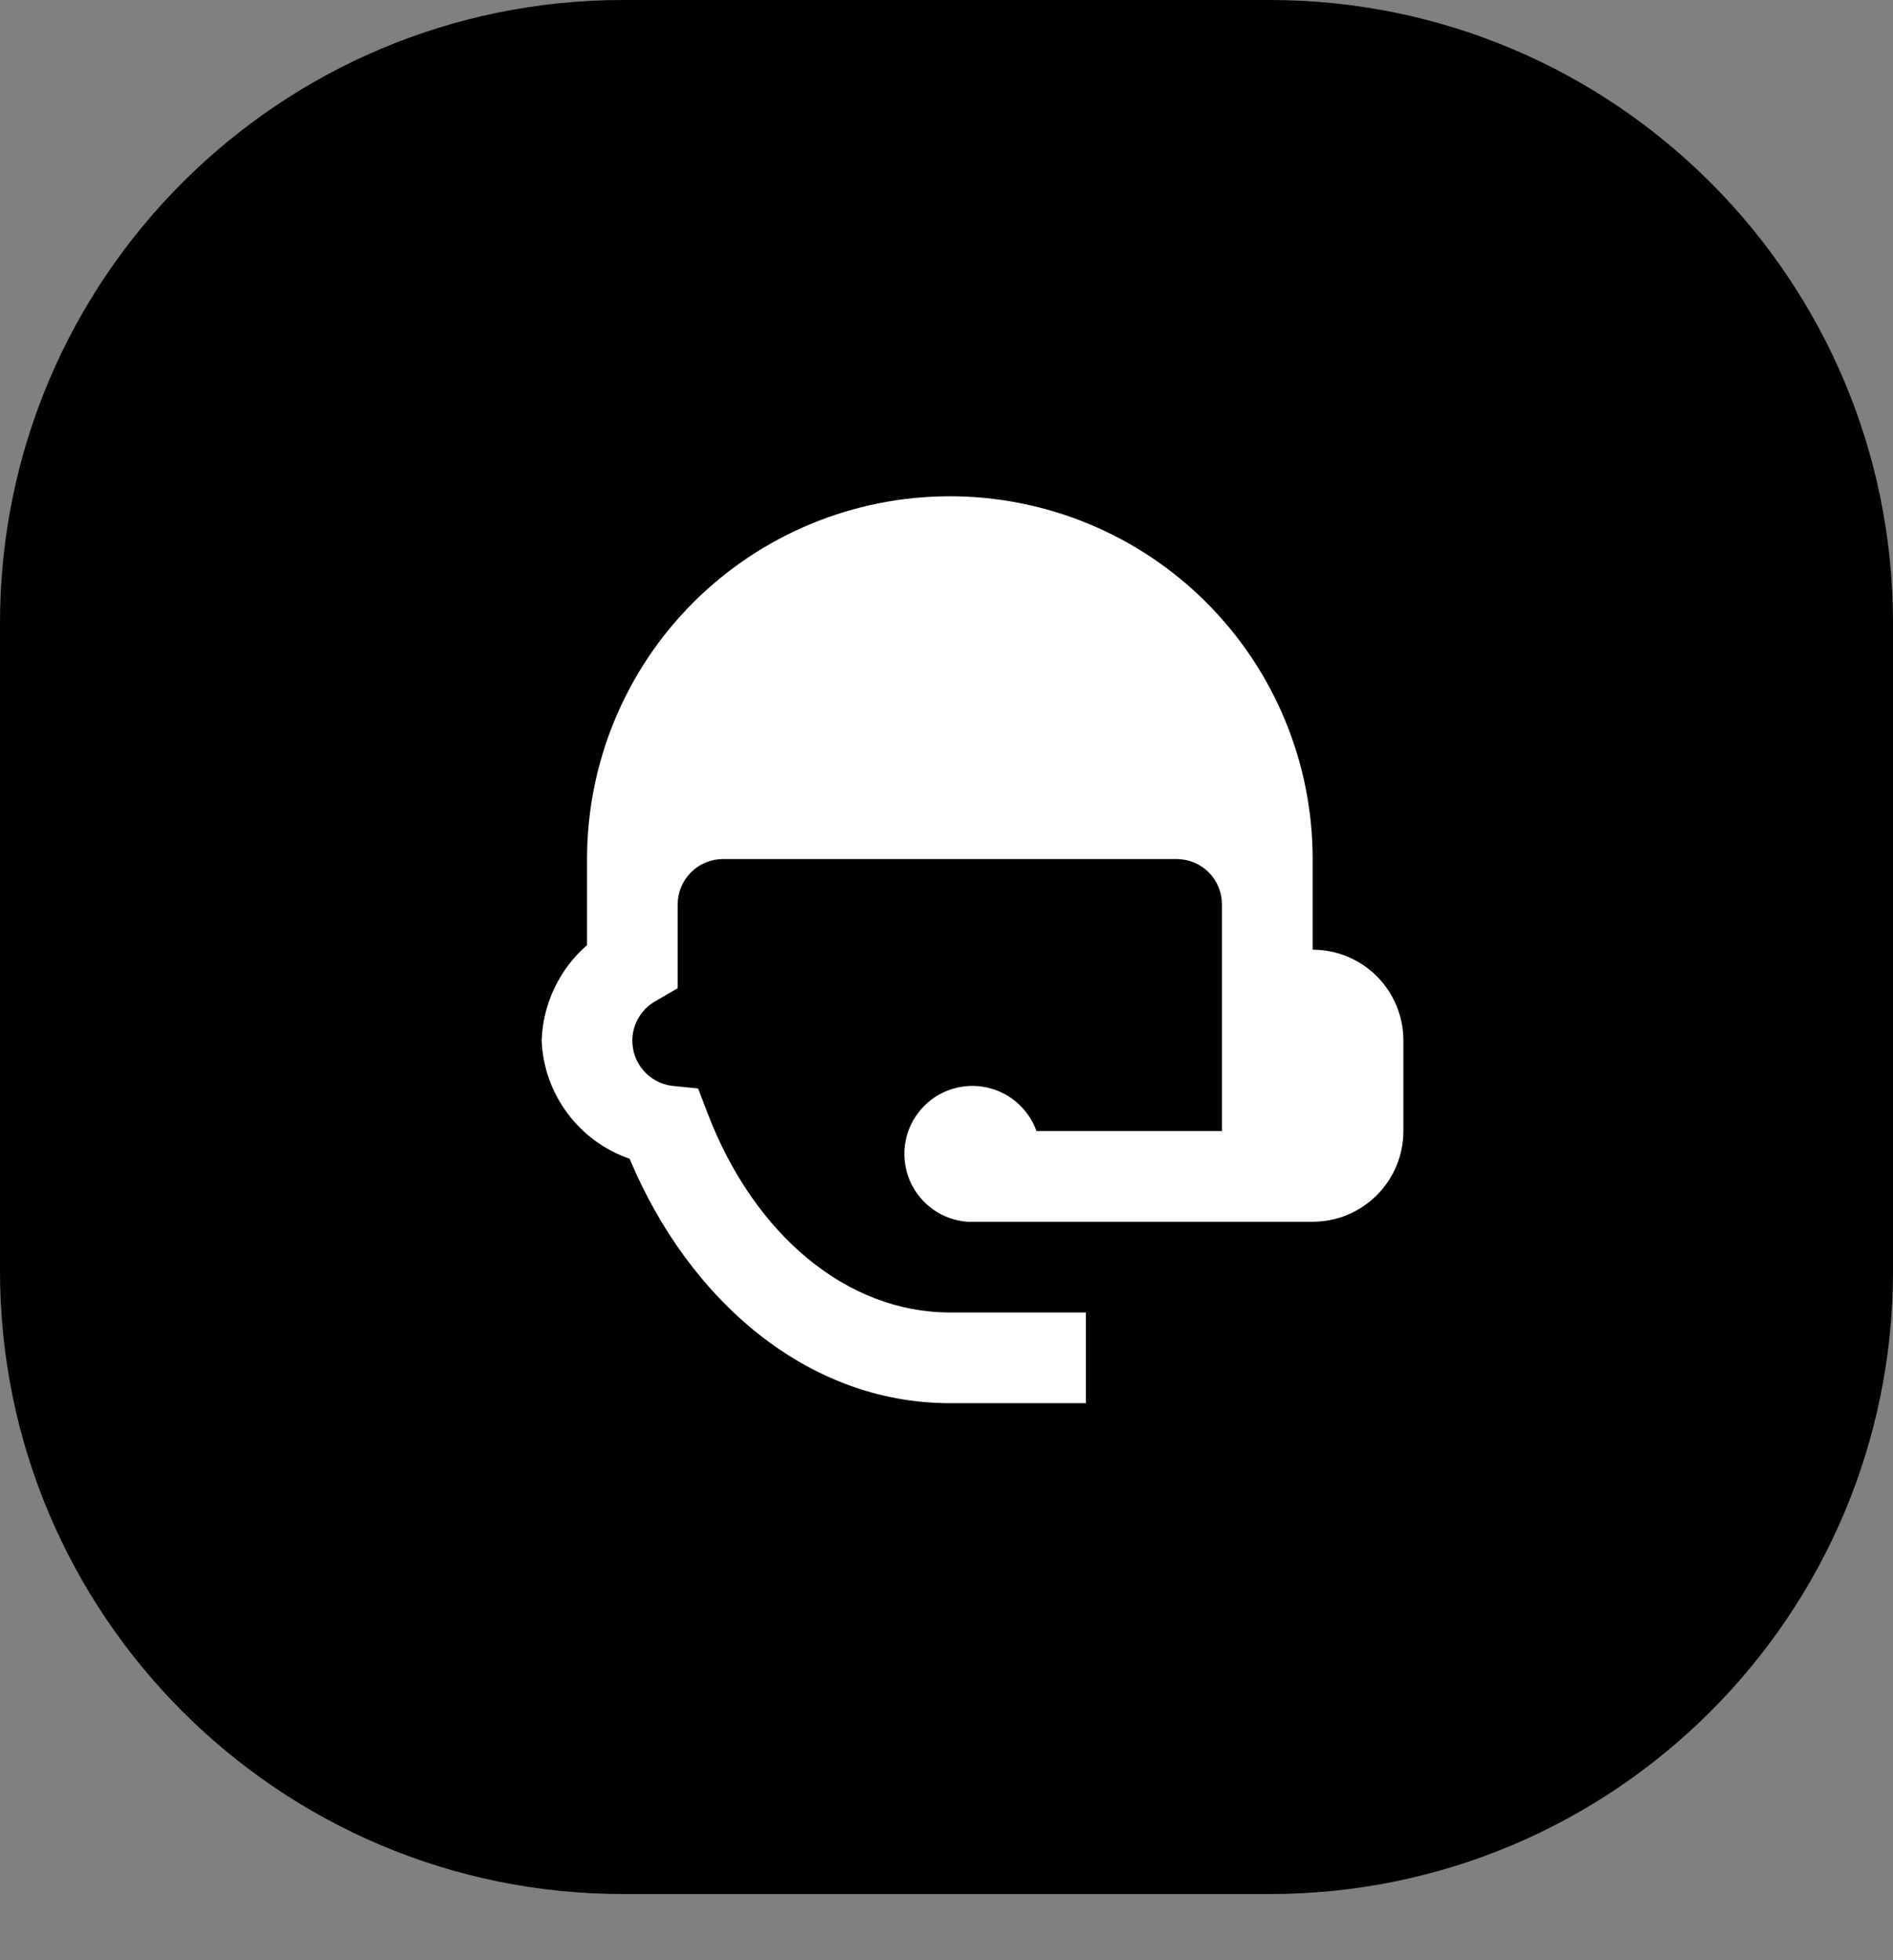
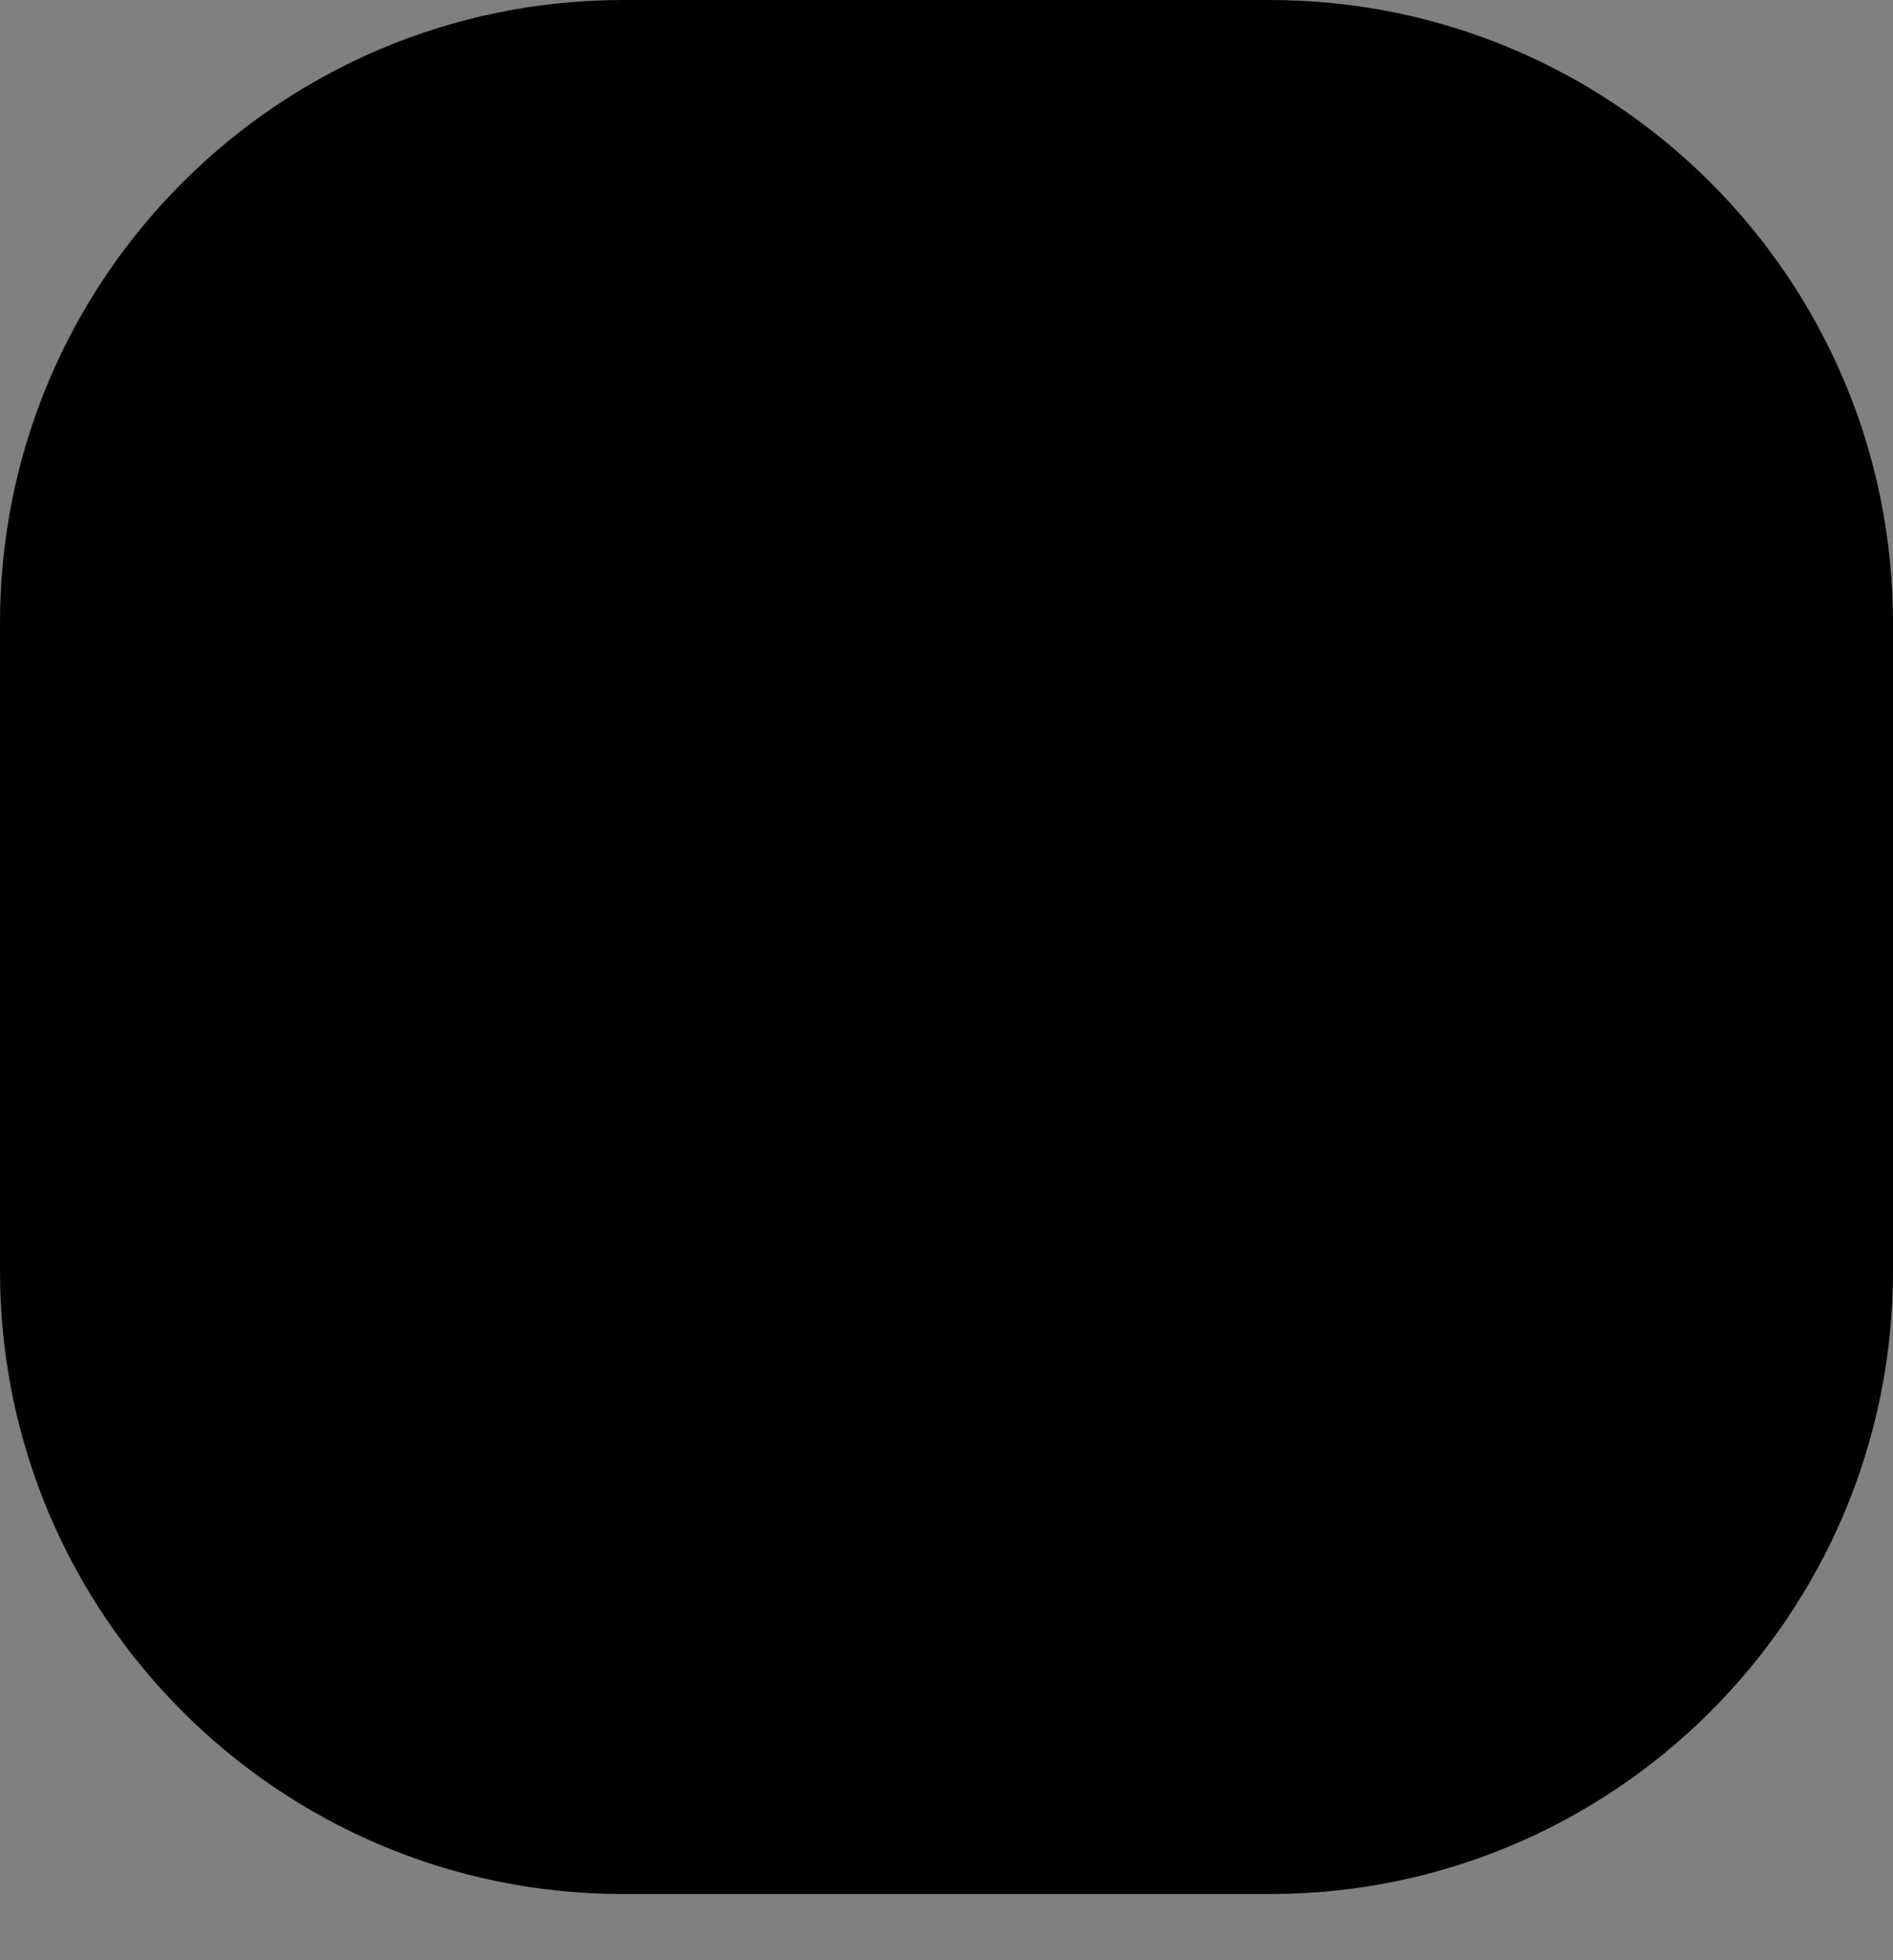
<svg xmlns="http://www.w3.org/2000/svg" width="28" height="29" viewBox="0 0 28 29" fill="none">
  <rect x="0" y="0" width="28" height="29" fill="#808080" stroke="none" />
  <path d="M18.782 0H9.218C4.127 0 0 4.127 0 9.218V18.803C0 23.894 4.127 28.021 9.218 28.021H18.782C23.873 28.021 28 23.894 28 18.803V9.218C28 4.127 23.873 0 18.782 0Z" fill="black" />
  <g clip-path="url(#clip0_732_27)">
-     <path d="M14.049 7.342C12.626 7.342 11.261 7.907 10.254 8.914C9.248 9.92 8.683 11.285 8.683 12.709V13.983C8.48 14.159 8.316 14.375 8.201 14.618C8.085 14.86 8.021 15.123 8.012 15.392C8.027 15.781 8.159 16.156 8.392 16.468C8.624 16.781 8.945 17.016 9.313 17.143C10.185 19.229 11.936 20.759 14.049 20.759H16.062V19.417H14.049C12.533 19.417 11.158 18.276 10.467 16.472L10.326 16.103L9.93 16.063C9.769 16.04 9.622 15.959 9.516 15.836C9.409 15.712 9.352 15.555 9.353 15.392C9.354 15.275 9.385 15.16 9.444 15.059C9.503 14.957 9.587 14.873 9.689 14.815L10.024 14.62V13.379C10.024 13.201 10.095 13.031 10.221 12.905C10.347 12.779 10.517 12.709 10.695 12.709H17.403C17.581 12.709 17.752 12.779 17.878 12.905C18.003 13.031 18.074 13.201 18.074 13.379V16.733H15.331C15.27 16.563 15.164 16.412 15.024 16.296C14.884 16.18 14.716 16.105 14.537 16.077C14.358 16.049 14.174 16.07 14.006 16.138C13.838 16.206 13.691 16.318 13.582 16.463C13.472 16.607 13.403 16.778 13.383 16.958C13.363 17.139 13.391 17.321 13.466 17.486C13.541 17.651 13.659 17.793 13.807 17.897C13.956 18.001 14.13 18.062 14.311 18.075H19.416C19.772 18.075 20.113 17.934 20.365 17.682C20.616 17.431 20.758 17.089 20.758 16.733V15.392C20.758 15.036 20.616 14.695 20.365 14.443C20.113 14.191 19.772 14.05 19.416 14.05V12.709C19.416 11.285 18.851 9.92 17.844 8.914C16.838 7.907 15.473 7.342 14.049 7.342Z" fill="white" />
+     <path d="M14.049 7.342C12.626 7.342 11.261 7.907 10.254 8.914C9.248 9.92 8.683 11.285 8.683 12.709V13.983C8.48 14.159 8.316 14.375 8.201 14.618C8.085 14.86 8.021 15.123 8.012 15.392C8.027 15.781 8.159 16.156 8.392 16.468C8.624 16.781 8.945 17.016 9.313 17.143H16.062V19.417H14.049C12.533 19.417 11.158 18.276 10.467 16.472L10.326 16.103L9.93 16.063C9.769 16.04 9.622 15.959 9.516 15.836C9.409 15.712 9.352 15.555 9.353 15.392C9.354 15.275 9.385 15.16 9.444 15.059C9.503 14.957 9.587 14.873 9.689 14.815L10.024 14.62V13.379C10.024 13.201 10.095 13.031 10.221 12.905C10.347 12.779 10.517 12.709 10.695 12.709H17.403C17.581 12.709 17.752 12.779 17.878 12.905C18.003 13.031 18.074 13.201 18.074 13.379V16.733H15.331C15.27 16.563 15.164 16.412 15.024 16.296C14.884 16.18 14.716 16.105 14.537 16.077C14.358 16.049 14.174 16.07 14.006 16.138C13.838 16.206 13.691 16.318 13.582 16.463C13.472 16.607 13.403 16.778 13.383 16.958C13.363 17.139 13.391 17.321 13.466 17.486C13.541 17.651 13.659 17.793 13.807 17.897C13.956 18.001 14.13 18.062 14.311 18.075H19.416C19.772 18.075 20.113 17.934 20.365 17.682C20.616 17.431 20.758 17.089 20.758 16.733V15.392C20.758 15.036 20.616 14.695 20.365 14.443C20.113 14.191 19.772 14.05 19.416 14.05V12.709C19.416 11.285 18.851 9.92 17.844 8.914C16.838 7.907 15.473 7.342 14.049 7.342Z" fill="white" />
  </g>
  <defs>
    <clipPath id="clip0_732_27">
-       <rect width="16.1" height="16.1" fill="white" transform="translate(6 6)" />
-     </clipPath>
+       </clipPath>
  </defs>
</svg>